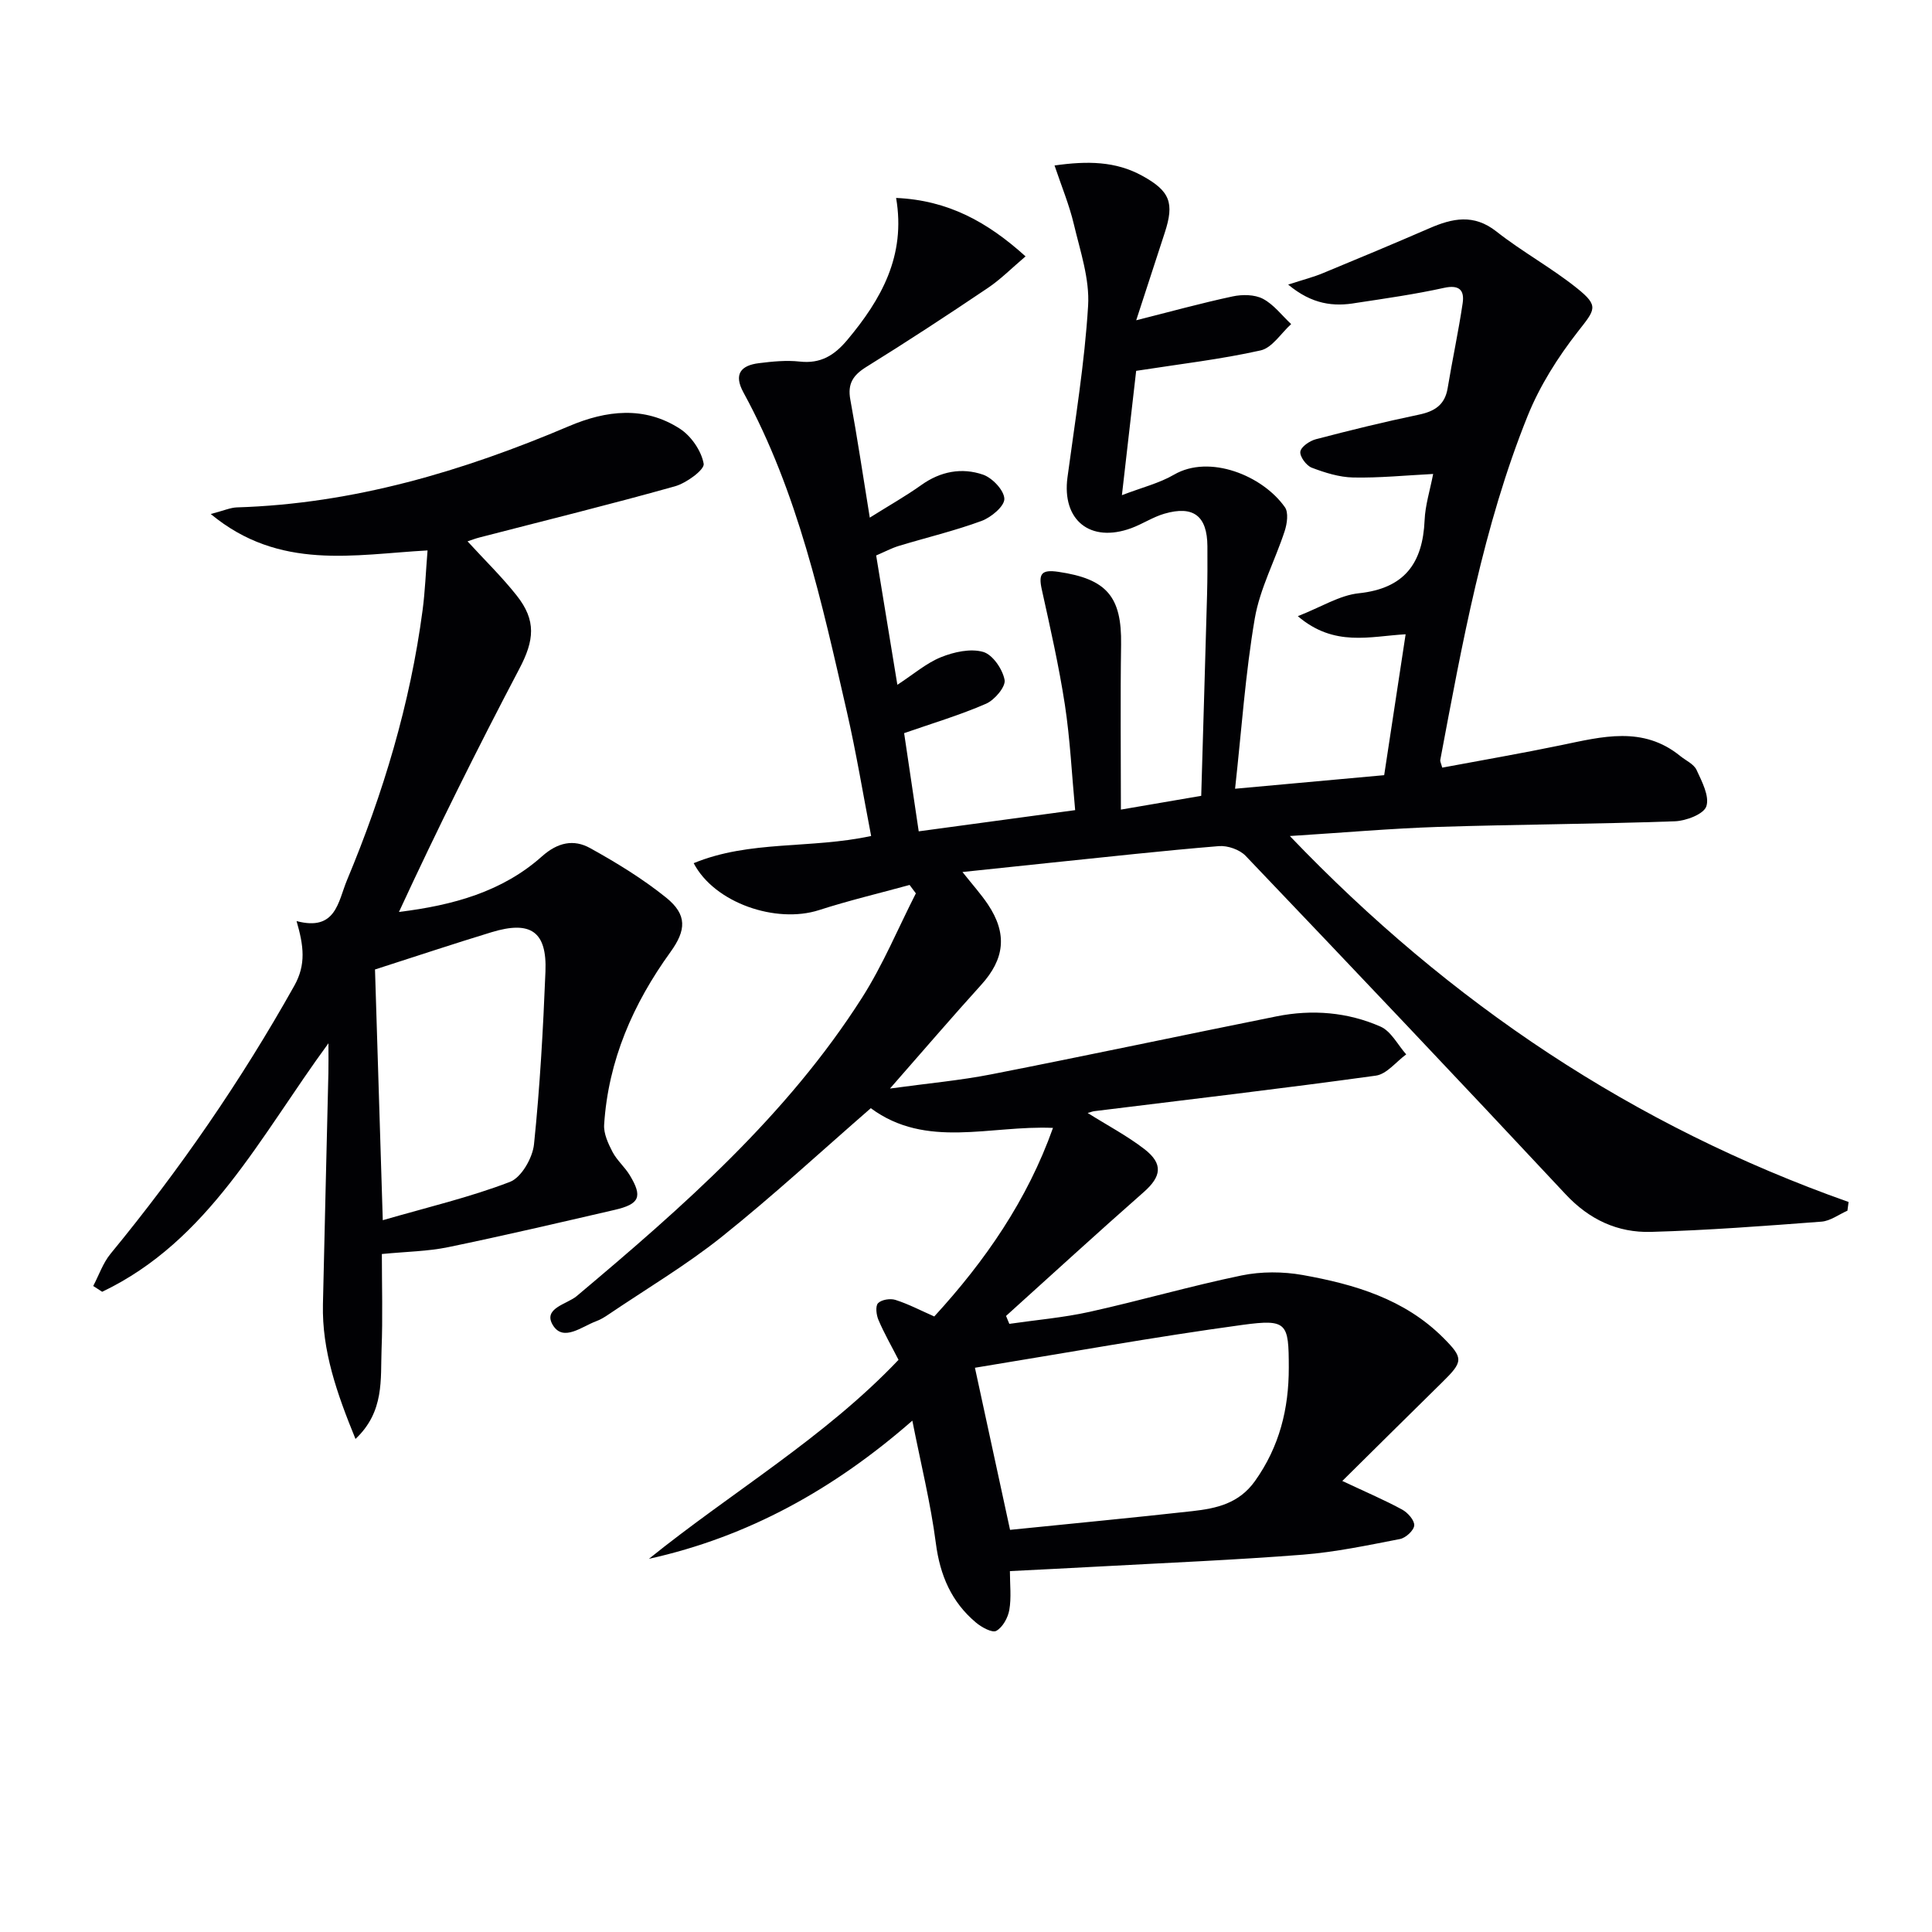
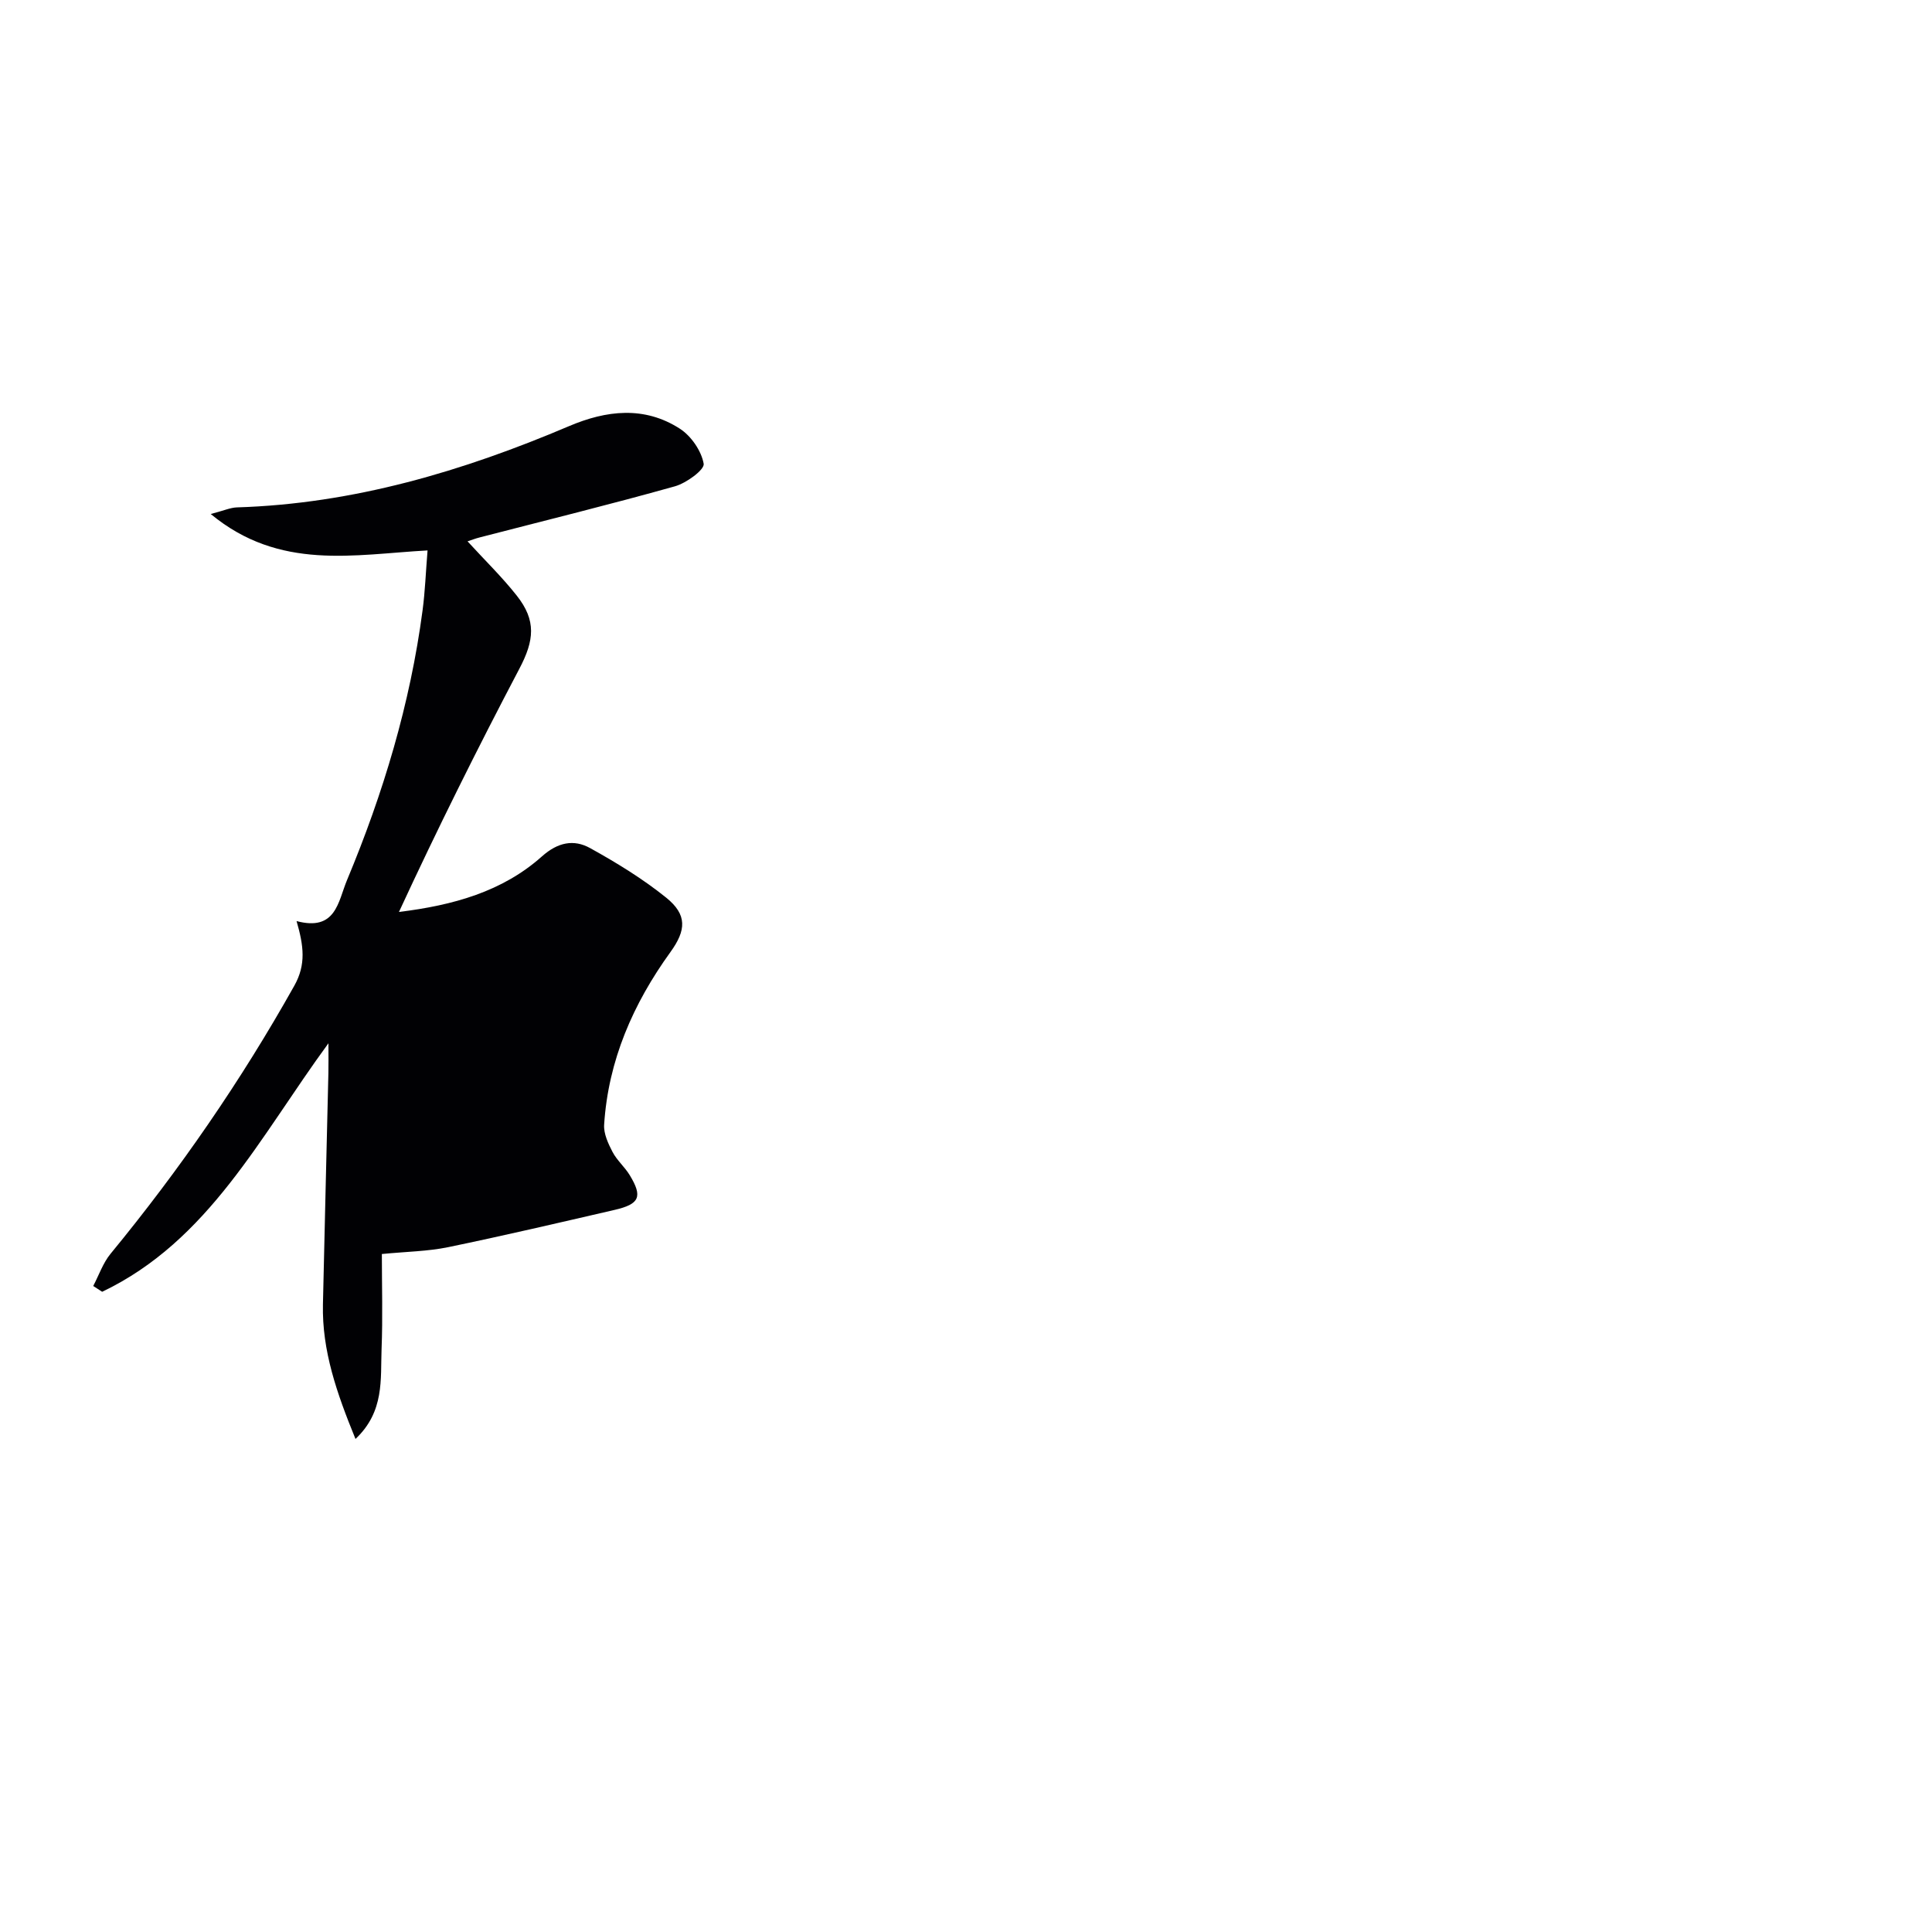
<svg xmlns="http://www.w3.org/2000/svg" enable-background="new 0 0 400 400" viewBox="0 0 400 400">
  <g fill="#010104">
-     <path d="m266.7 58.92c3.22-1.04 5.26-1.56 7.18-2.36 7.37-3.04 14.73-6.12 22.04-9.29 4.78-2.08 9.19-3.05 13.9.66 5.33 4.2 11.39 7.5 16.69 11.75 4.63 3.71 3.74 4.41.17 8.98-4.14 5.3-7.88 11.21-10.39 17.43-9.22 22.91-13.55 47.13-18.1 71.27-.05.29.15.62.41 1.57 8.17-1.53 16.42-2.95 24.61-4.65 8.49-1.76 16.94-4.04 24.66 2.24 1.16.94 2.81 1.66 3.38 2.88 1.11 2.4 2.72 5.44 2.03 7.54-.53 1.62-4.21 3.02-6.54 3.1-16.3.58-32.62.64-48.93 1.16-9.77.32-19.53 1.18-30.76 1.89 33.28 34.78 71.26 60.05 115.68 75.77-.08.6-.16 1.2-.24 1.8-1.79.79-3.54 2.13-5.38 2.27-11.76.89-23.52 1.79-35.3 2.12-6.87.19-12.75-2.52-17.67-7.79-21.94-23.49-44.05-46.81-66.24-70.06-1.24-1.3-3.74-2.17-5.55-2.02-11.59.95-23.16 2.24-34.73 3.43-5.88.61-11.76 1.24-18.35 1.93 2.08 2.63 3.83 4.56 5.27 6.71 4.07 6.09 3.46 11.31-1.41 16.67-6.03 6.65-11.87 13.47-18.87 21.45 7.95-1.09 14.58-1.68 21.07-2.96 19.69-3.86 39.32-8.04 58.99-11.99 7.34-1.47 14.68-.88 21.51 2.13 2.19.97 3.56 3.78 5.31 5.75-2.09 1.52-4.03 4.09-6.29 4.4-19.38 2.68-38.82 4.95-58.25 7.35-.42.05-.83.22-1.41.38 4.07 2.56 8.16 4.71 11.76 7.49 3.95 3.06 3.48 5.69-.15 8.89-9.6 8.44-19.02 17.08-28.51 25.64.23.55.45 1.09.68 1.64 5.55-.81 11.17-1.28 16.63-2.49 10.52-2.33 20.9-5.35 31.45-7.53 4.07-.84 8.57-.82 12.67-.09 10.71 1.92 21.08 4.96 29.11 13.01 4.2 4.21 4.13 4.91-.23 9.19-6.71 6.59-13.39 13.22-20.69 20.44 5.13 2.41 8.87 4 12.42 5.94 1.15.63 2.55 2.22 2.47 3.27-.08 1.04-1.76 2.58-2.95 2.81-6.67 1.29-13.36 2.71-20.11 3.24-14.09 1.1-28.23 1.69-42.35 2.46-5.94.33-11.87.61-18.3.94 0 2.81.32 5.49-.12 8.03-.28 1.62-1.37 3.6-2.7 4.34-.84.47-3.04-.74-4.2-1.71-5.08-4.26-7.45-9.78-8.31-16.42-1.08-8.32-3.12-16.51-4.87-25.39-16.26 14.22-34 24.06-54.54 28.61 17.17-13.85 36.36-25.07 51.68-41.2-1.5-2.93-2.99-5.52-4.15-8.25-.45-1.04-.67-2.88-.09-3.48.72-.74 2.52-1.02 3.6-.68 2.67.85 5.18 2.17 8.04 3.43 10.57-11.53 19.26-24.1 24.58-39.04-12.98-.58-26.22 4.42-37.72-4.08-10.18 8.85-20.19 18.1-30.81 26.59-7.38 5.9-15.59 10.77-23.44 16.08-.82.56-1.69 1.1-2.62 1.44-2.97 1.1-6.77 4.29-8.92.86-2.23-3.55 2.88-4.37 4.89-6.06 21.97-18.47 43.53-37.35 59.12-61.84 4.32-6.79 7.44-14.35 11.11-21.55-.43-.58-.87-1.16-1.3-1.74-6.26 1.72-12.59 3.22-18.76 5.21-8.87 2.85-21.63-1.46-25.94-9.72 11.64-4.8 24.2-2.91 36.74-5.63-1.66-8.59-3.08-17.23-5.03-25.74-5.19-22.65-10.12-45.41-21.41-66.09-2.07-3.79-.53-5.6 3.21-6.06 2.8-.35 5.68-.64 8.46-.33 4.31.47 7.13-1.26 9.82-4.46 7.05-8.42 12.17-17.44 10.12-29.42 10.79.48 18.92 4.98 26.8 12.1-2.81 2.38-5.13 4.74-7.82 6.55-8.28 5.58-16.64 11.06-25.12 16.32-2.76 1.71-3.95 3.48-3.34 6.78 1.44 7.8 2.6 15.66 4.03 24.44 4.03-2.53 7.47-4.47 10.67-6.75 3.97-2.84 8.38-3.66 12.77-2.15 1.93.66 4.38 3.25 4.42 5.01.03 1.53-2.73 3.84-4.71 4.57-5.59 2.06-11.42 3.44-17.12 5.17-1.55.47-3.01 1.26-4.71 1.98 1.44 8.76 2.82 17.21 4.39 26.78 3.36-2.19 5.99-4.49 9.04-5.72 2.68-1.08 6.1-1.84 8.72-1.09 1.97.56 4.03 3.58 4.44 5.8.26 1.41-2.07 4.16-3.84 4.93-5.42 2.36-11.13 4.06-16.96 6.09.99 6.63 1.95 13.15 3.02 20.33 10.76-1.46 21.23-2.87 32.39-4.39-.7-7.44-1.04-14.69-2.13-21.83-1.23-8.01-3.03-15.94-4.78-23.86-.72-3.26-.06-4.16 3.43-3.65 10.01 1.47 13.14 5.11 12.99 15.06-.17 11.28-.04 22.56-.04 34.17 5.07-.87 10.72-1.84 16.63-2.85.41-14.12.83-27.9 1.21-41.69.09-3.33.09-6.67.07-10-.04-6.25-2.88-8.48-8.92-6.72-2.37.69-4.51 2.13-6.84 2.99-8.51 3.12-14.4-1.66-13.21-10.52 1.58-11.83 3.55-23.64 4.27-35.52.34-5.57-1.64-11.34-2.96-16.92-.94-3.97-2.53-7.79-3.99-12.13 6.81-.97 12.65-.89 18.13 2.12 5.79 3.17 6.71 5.62 4.69 11.8-1.95 5.96-3.89 11.92-5.91 18.13 7.02-1.77 13.45-3.55 19.96-4.94 2-.43 4.54-.41 6.27.49 2.25 1.18 3.93 3.45 5.85 5.24-2.1 1.89-3.93 4.92-6.33 5.45-8.22 1.84-16.63 2.81-25.76 4.23-.89 7.73-1.85 16.18-2.95 25.74 4.17-1.6 7.74-2.47 10.78-4.24 7.34-4.28 18.36.17 22.97 6.74.77 1.1.45 3.38-.04 4.9-1.98 6.08-5.13 11.91-6.2 18.12-1.95 11.42-2.73 23.03-4.08 35.26 10.61-.96 20.59-1.87 30.87-2.81 1.49-9.76 2.93-19.21 4.44-29.17-7.39.41-14.77 2.7-22.32-3.75 4.85-1.89 8.63-4.32 12.62-4.74 9.47-1 13.24-6.21 13.63-15.13.13-3.1 1.11-6.16 1.77-9.57-5.69.29-11.13.84-16.56.73-2.88-.06-5.84-.99-8.58-2.03-1.12-.43-2.5-2.31-2.36-3.32.15-1.02 1.93-2.23 3.21-2.57 7.06-1.85 14.15-3.59 21.29-5.08 3.27-.68 5.42-1.99 6-5.49.97-5.88 2.24-11.72 3.11-17.61.39-2.66-.68-3.86-3.86-3.16-5.99 1.32-12.09 2.19-18.16 3.11-4.67.82-9.15.34-14.11-3.79zm-57.58 257.82c13.05-1.33 25.42-2.5 37.78-3.88 4.95-.56 9.61-1.56 12.94-6.24 5.06-7.12 7-14.94 6.99-23.46-.01-9.25-.31-10.11-9.56-8.86-18.35 2.5-36.59 5.81-55.42 8.88 2.37 10.93 4.74 21.89 7.27 33.56z" />
-     <path d="m96.8 112.08c3.53 3.86 7.1 7.33 10.17 11.21 4.11 5.18 3.65 9.3.55 15.18-8.69 16.53-17.02 33.26-24.92 50.34 11.23-1.38 21.43-4.21 29.61-11.51 3.28-2.92 6.58-3.58 9.95-1.72 5.49 3.04 10.92 6.36 15.78 10.28 4.36 3.53 4.14 6.73.87 11.25-7.73 10.7-12.88 22.44-13.73 35.75-.12 1.85.84 3.91 1.74 5.64.91 1.74 2.52 3.1 3.55 4.79 2.72 4.48 2.07 6.01-3.14 7.21-11.48 2.65-22.95 5.34-34.48 7.72-4.18.86-8.54.91-13.69 1.41 0 6.5.2 13.1-.06 19.69-.24 6.23.64 12.91-5.4 18.6-3.87-9.48-6.95-18.25-6.74-27.87.35-15.97.76-31.94 1.13-47.91.04-1.64.01-3.3.01-6.14-14.22 19.39-24.76 40.9-46.85 51.45-.62-.4-1.24-.8-1.85-1.2 1.18-2.24 2.02-4.76 3.59-6.67 14.3-17.39 27.02-35.83 38.04-55.49 2.48-4.42 1.94-8.3.47-13.39 8.18 2.17 8.59-4.04 10.44-8.47 7.51-17.98 13.09-36.52 15.65-55.88.52-3.91.66-7.88 1.03-12.39-15.19.83-30.63 4.27-44.89-7.54 2.73-.71 4.06-1.32 5.4-1.37 24.13-.74 46.78-7.47 68.8-16.83 7.69-3.27 15.58-4.21 22.93.54 2.34 1.51 4.46 4.59 4.93 7.26.21 1.22-3.59 4.01-5.97 4.67-13.39 3.76-26.91 7.08-40.38 10.57-.96.24-1.89.61-2.54.82zm-19.16 88.64c.52 16.64 1.05 33.83 1.61 51.91 9.33-2.7 18.04-4.75 26.32-7.93 2.38-.91 4.7-4.97 4.99-7.79 1.23-11.88 1.89-23.83 2.37-35.76.33-8.29-3.06-10.62-11.18-8.14-7.68 2.34-15.31 4.88-24.11 7.71z" />
+     <path d="m96.8 112.08c3.53 3.86 7.1 7.33 10.17 11.21 4.11 5.18 3.65 9.3.55 15.18-8.69 16.53-17.02 33.26-24.92 50.34 11.23-1.38 21.43-4.21 29.61-11.51 3.28-2.92 6.58-3.58 9.95-1.72 5.49 3.04 10.92 6.36 15.78 10.28 4.36 3.53 4.14 6.73.87 11.25-7.73 10.7-12.88 22.44-13.73 35.75-.12 1.85.84 3.91 1.74 5.64.91 1.74 2.52 3.1 3.55 4.79 2.72 4.48 2.07 6.01-3.14 7.21-11.48 2.65-22.95 5.34-34.48 7.72-4.18.86-8.54.91-13.69 1.41 0 6.5.2 13.1-.06 19.69-.24 6.23.64 12.91-5.4 18.6-3.87-9.48-6.95-18.25-6.74-27.87.35-15.97.76-31.94 1.13-47.91.04-1.64.01-3.3.01-6.14-14.22 19.39-24.76 40.9-46.85 51.45-.62-.4-1.24-.8-1.85-1.2 1.18-2.24 2.02-4.76 3.59-6.67 14.3-17.39 27.02-35.83 38.04-55.49 2.48-4.42 1.94-8.3.47-13.39 8.18 2.17 8.59-4.04 10.44-8.47 7.51-17.98 13.09-36.52 15.65-55.88.52-3.91.66-7.88 1.03-12.39-15.19.83-30.63 4.27-44.89-7.54 2.73-.71 4.06-1.32 5.4-1.37 24.13-.74 46.78-7.47 68.8-16.83 7.69-3.27 15.58-4.21 22.93.54 2.34 1.51 4.46 4.59 4.93 7.26.21 1.22-3.59 4.01-5.97 4.67-13.39 3.76-26.91 7.08-40.38 10.57-.96.24-1.89.61-2.54.82zm-19.16 88.64z" />
  </g>
</svg>